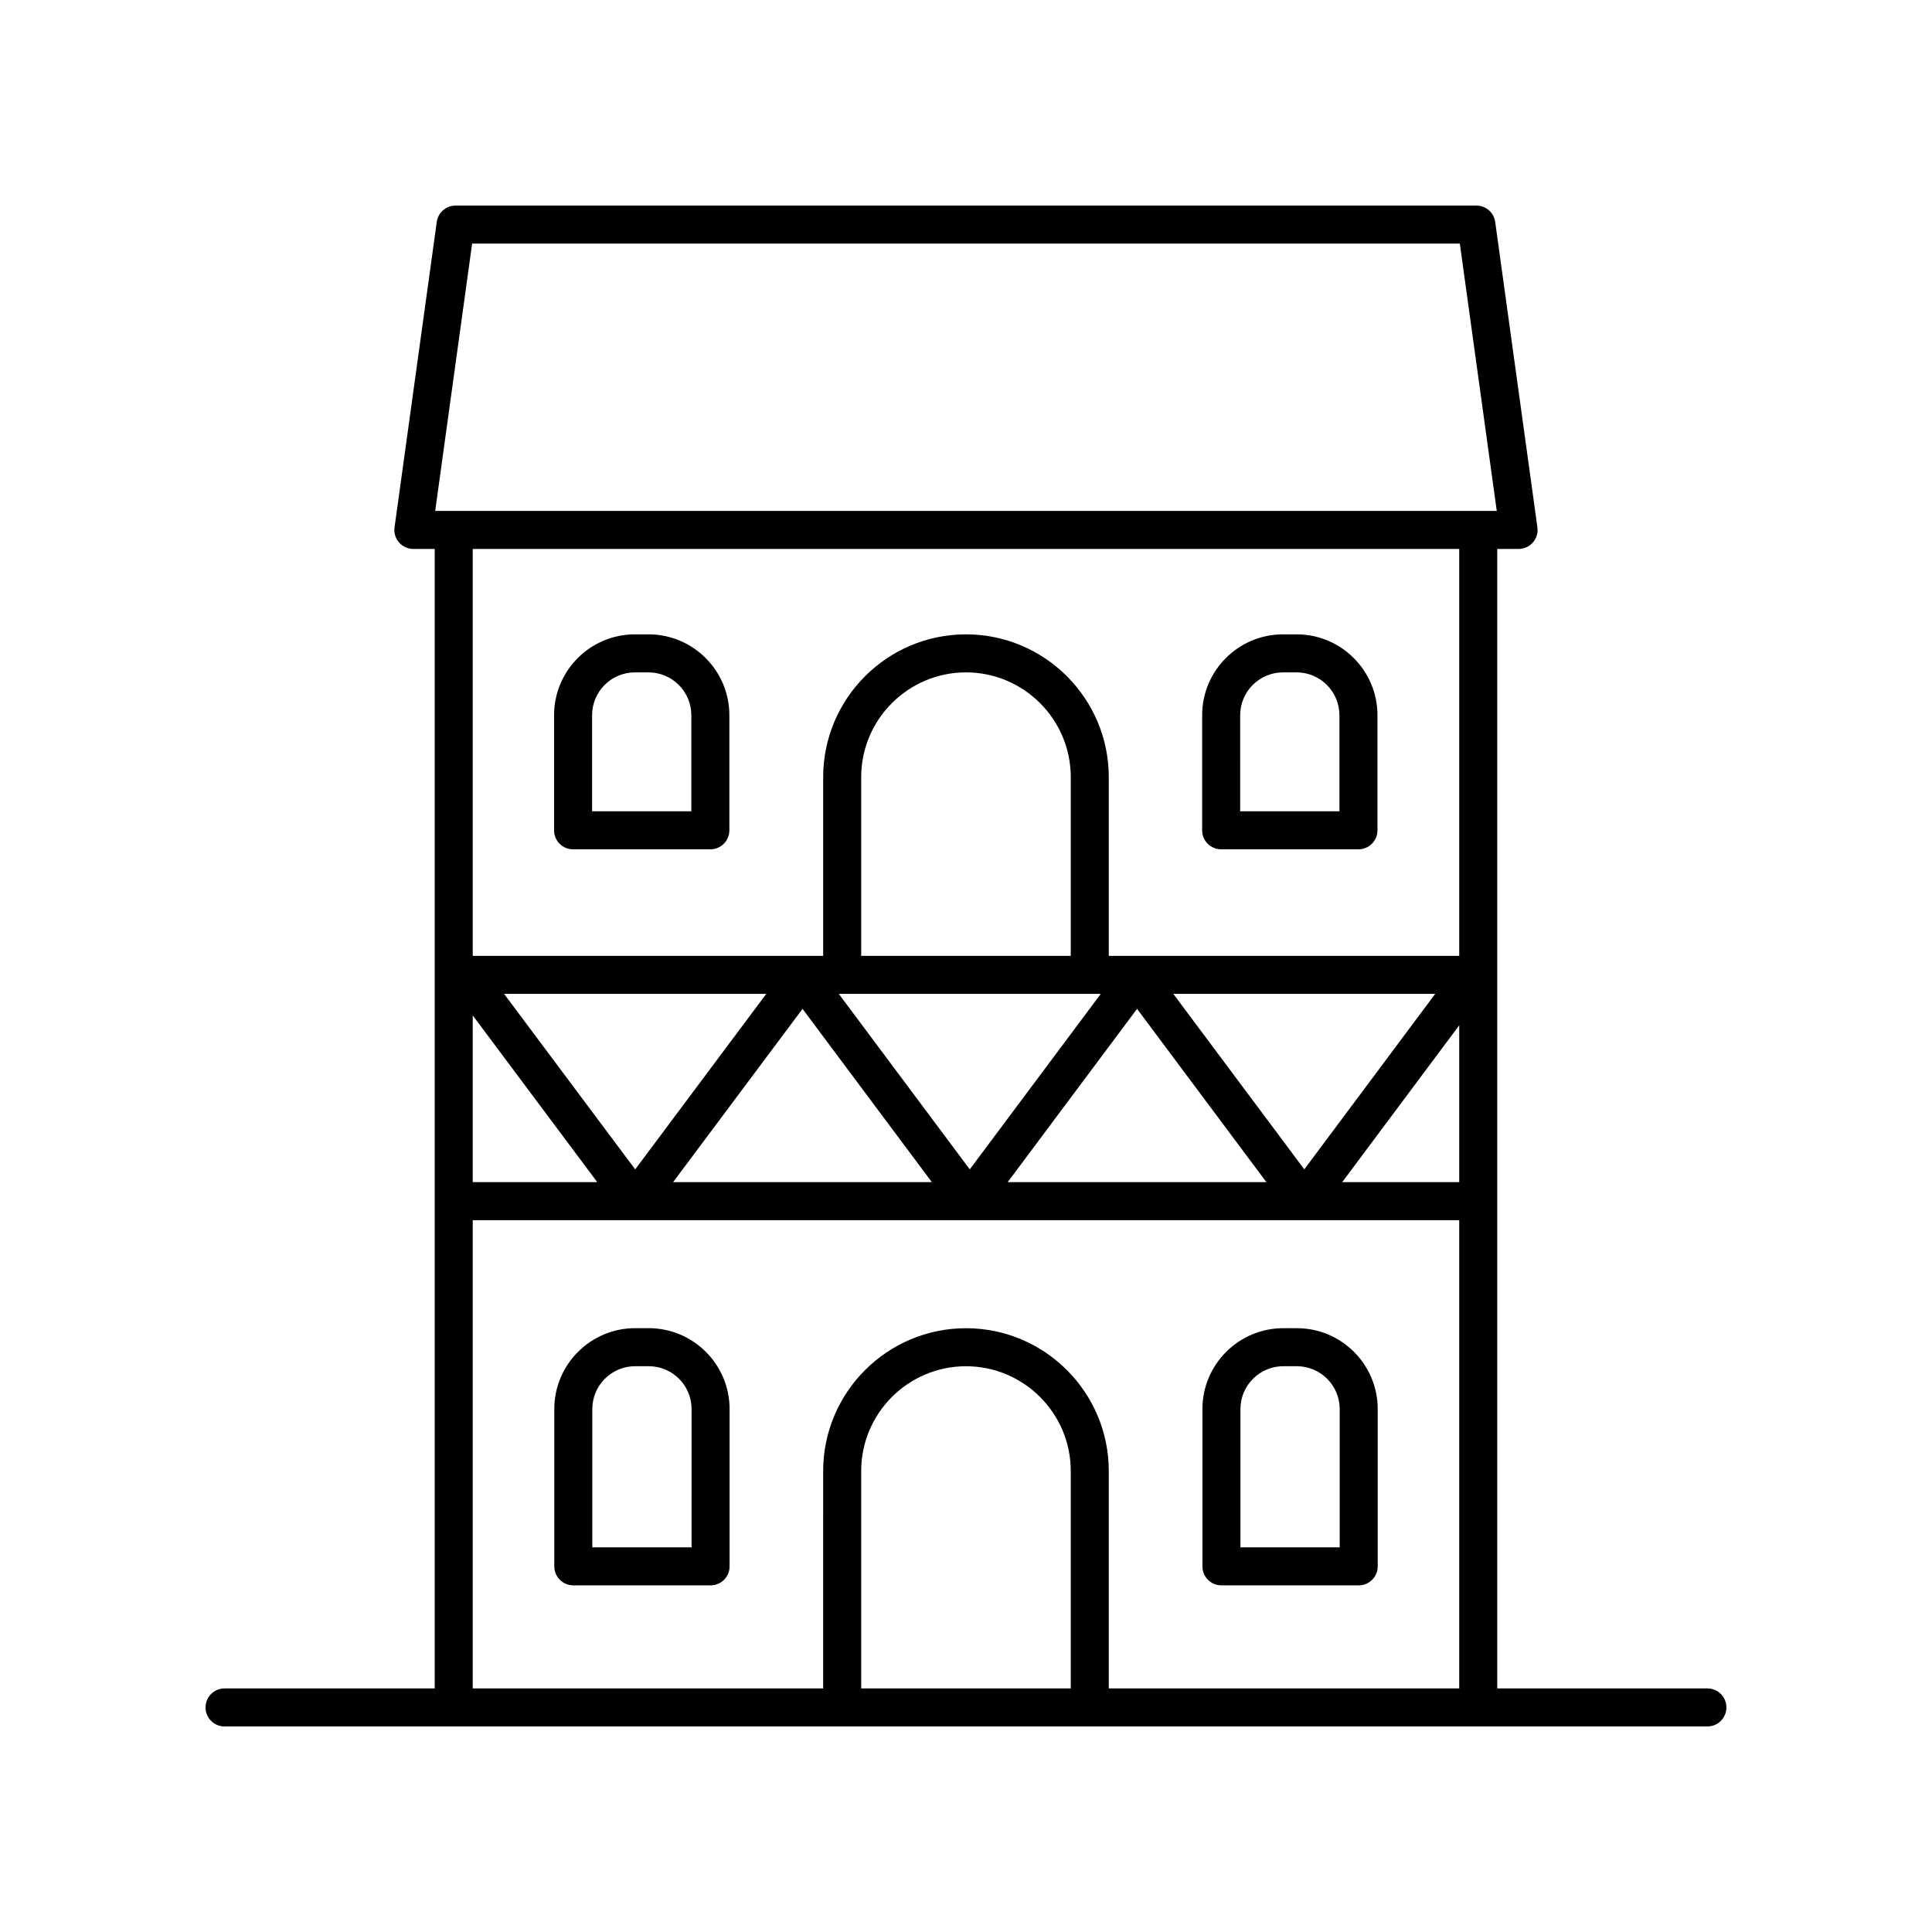
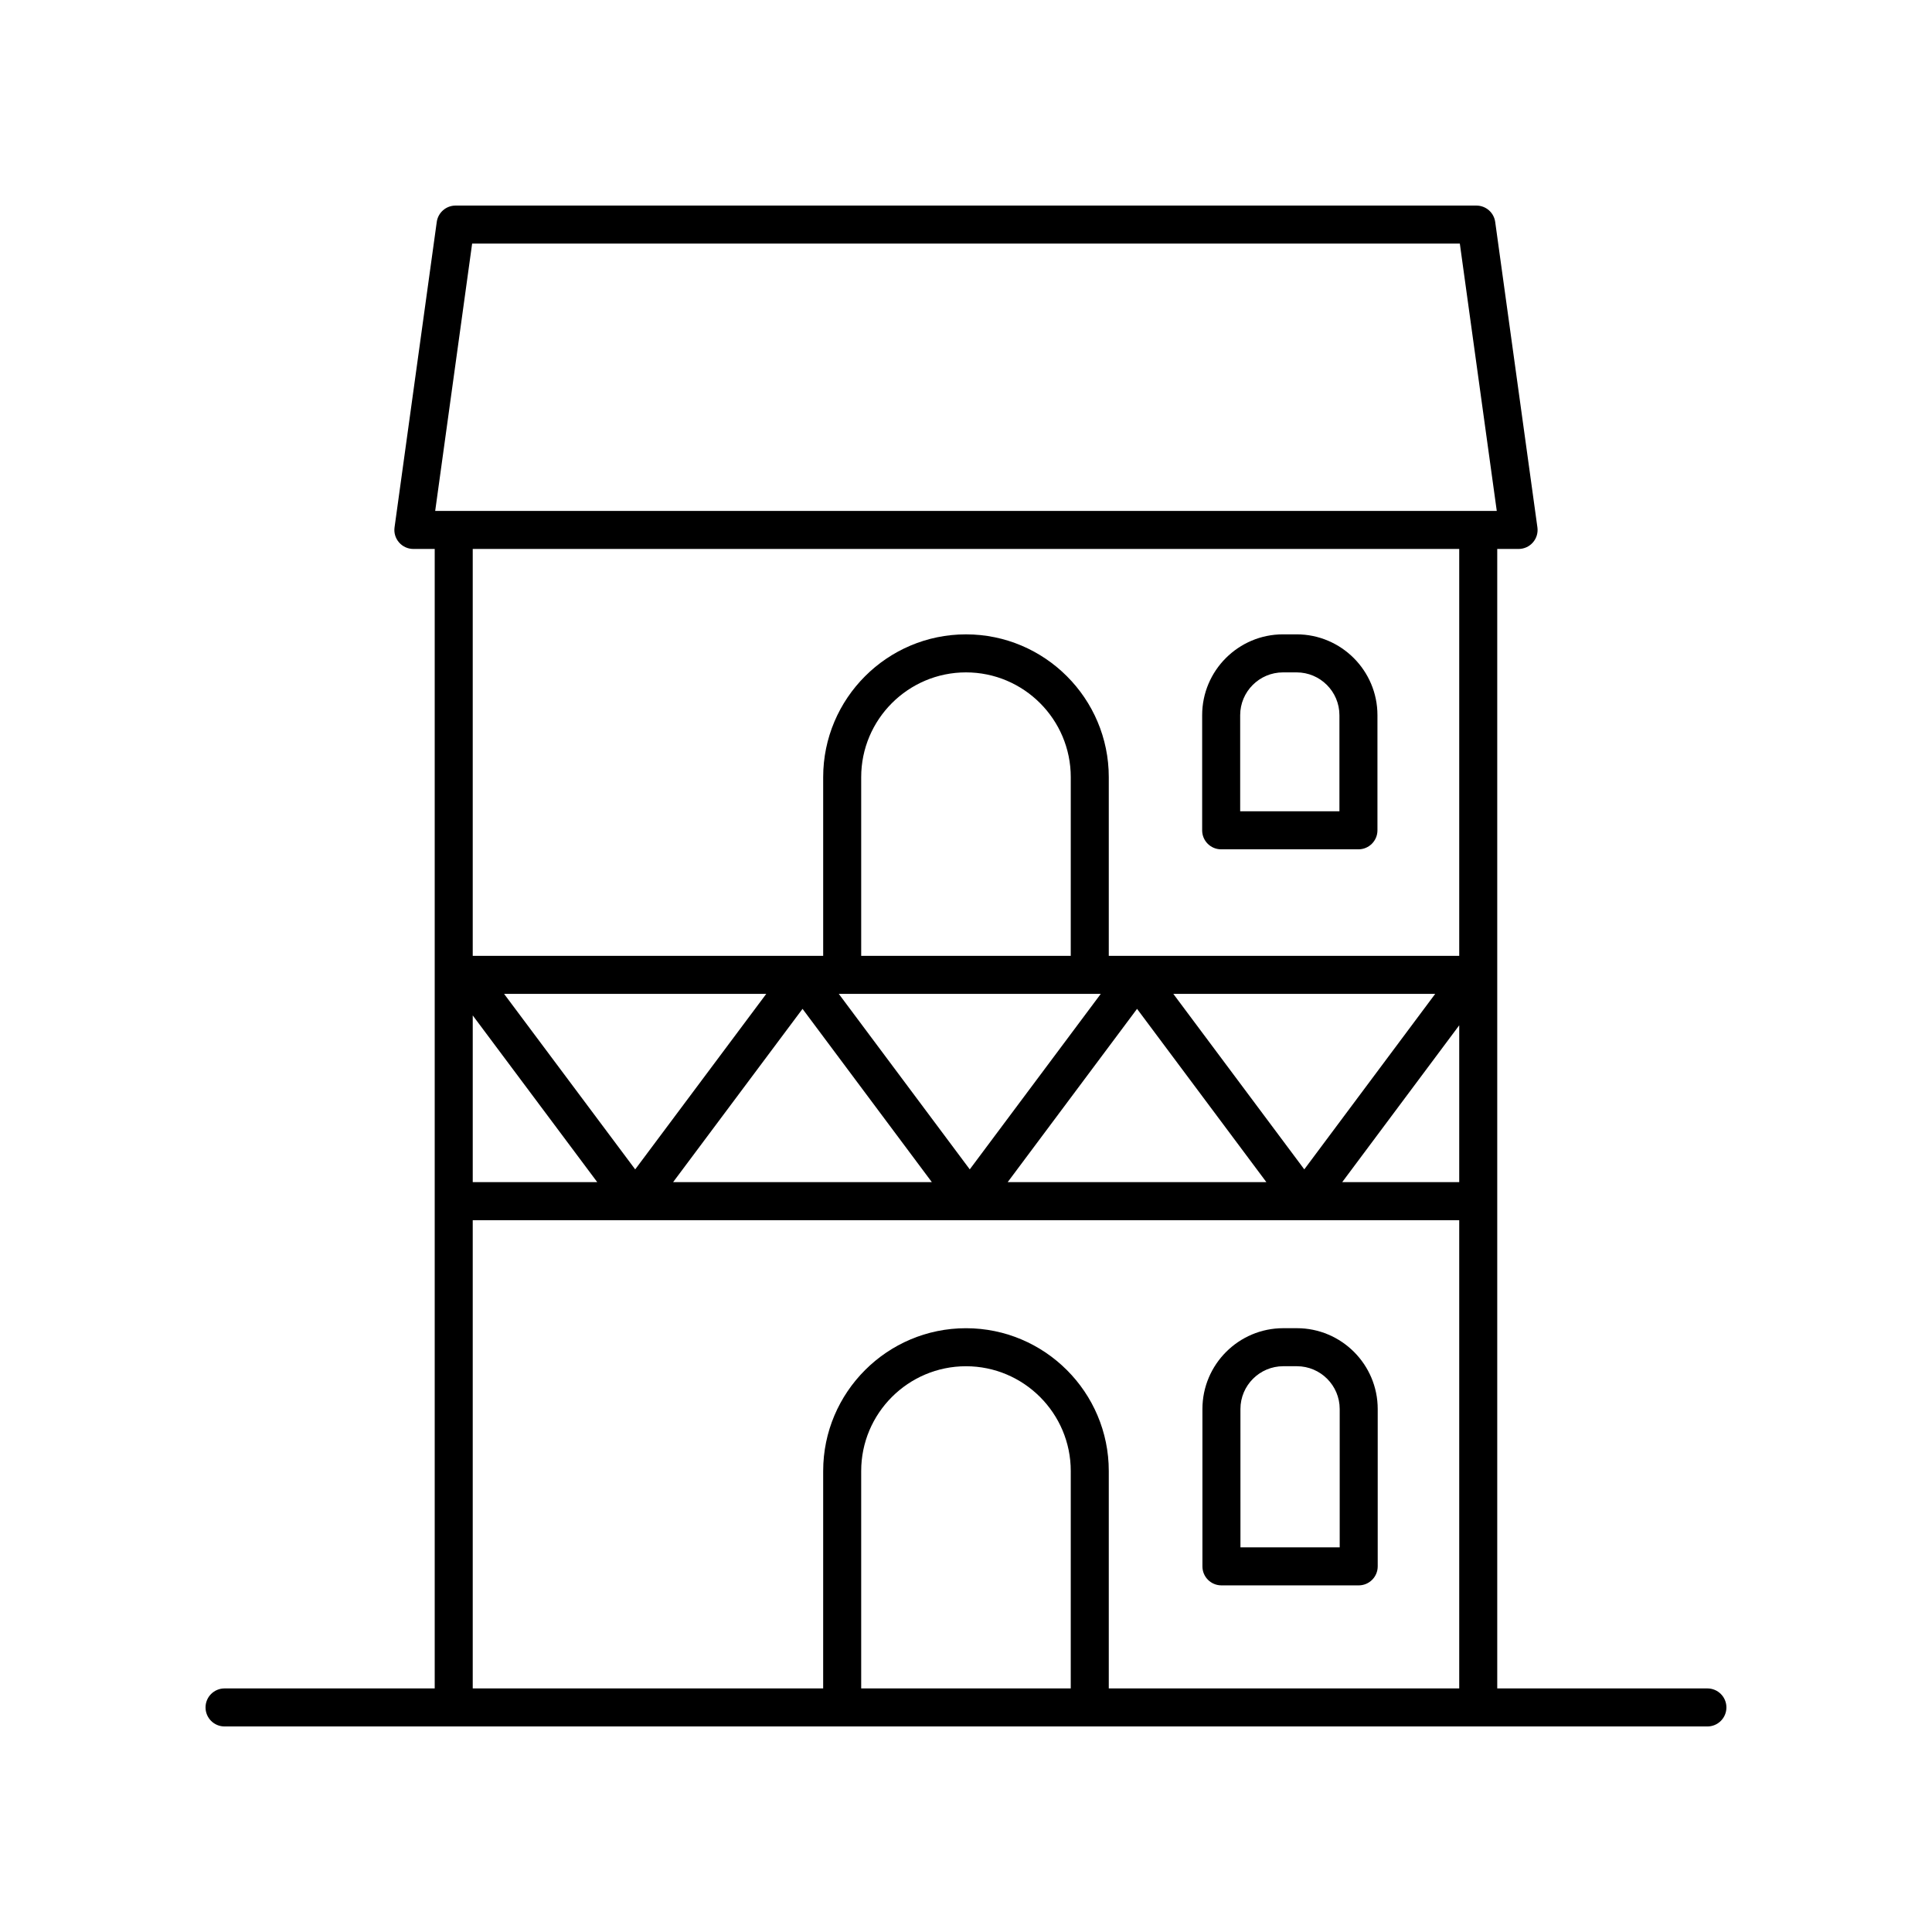
<svg xmlns="http://www.w3.org/2000/svg" fill="#000000" width="800px" height="800px" version="1.1" viewBox="144 144 512 512">
  <g>
    <path d="m467.69 564.14h36.379c2.785 0 5.039-2.254 5.039-5.039v-41.691c0-11.812-9.613-21.426-21.426-21.426h-3.602c-11.812 0-21.426 9.609-21.426 21.426v41.691c-0.004 2.785 2.25 5.039 5.035 5.039zm5.039-46.73c0-6.258 5.094-11.348 11.352-11.348h3.602c6.258 0 11.352 5.09 11.352 11.348v36.652h-26.301z" />
-     <path d="m315.92 495.98h-3.602c-11.812 0-21.426 9.609-21.426 21.426v41.691c0 2.781 2.254 5.039 5.039 5.039h36.379c2.785 0 5.039-2.254 5.039-5.039v-41.691c-0.004-11.816-9.617-21.426-21.43-21.426zm11.348 58.078h-26.301v-36.652c0-6.258 5.094-11.348 11.352-11.348h3.602c6.258 0 11.352 5.09 11.352 11.348z" />
    <path d="m467.62 369.08h36.379c2.785 0 5.039-2.254 5.039-5.039v-30.508c0-11.812-9.609-21.426-21.422-21.426h-3.606c-11.812 0-21.426 9.609-21.426 21.426v30.508c-0.004 2.785 2.25 5.039 5.035 5.039zm5.039-35.543c0-6.258 5.094-11.348 11.352-11.348h3.606c6.258 0 11.344 5.09 11.344 11.348v25.469h-26.301z" />
-     <path d="m295.87 369.08h36.379c2.785 0 5.039-2.254 5.039-5.039v-30.508c0-11.812-9.613-21.426-21.426-21.426h-3.606c-11.812 0-21.422 9.609-21.422 21.426v30.508c-0.004 2.785 2.25 5.039 5.035 5.039zm5.039-35.543c0-6.258 5.086-11.348 11.344-11.348h3.606c6.258 0 11.352 5.09 11.352 11.348v25.469h-26.301z" />
    <path d="m596.48 591.45h-55.695v-301.97h5.656c1.457 0 2.844-0.629 3.797-1.73 0.961-1.098 1.391-2.555 1.191-3.996l-11.184-80.926c-0.34-2.492-2.473-4.348-4.984-4.348h-270.53c-2.516 0-4.644 1.855-4.988 4.348l-11.184 80.926c-0.203 1.441 0.23 2.898 1.191 3.996 0.953 1.098 2.34 1.73 3.797 1.73h5.656v301.97h-55.695c-2.785 0-5.039 2.254-5.039 5.039 0 2.781 2.254 5.039 5.039 5.039h392.97c2.785 0 5.039-2.254 5.039-5.039 0-2.781-2.254-5.039-5.039-5.039zm-168.72-194.14h-55.535v-47.352c0-15.312 12.457-27.77 27.77-27.77s27.77 12.457 27.77 27.77zm7.961 10.074-34.723 46.512-34.711-46.512zm-166.44 5.715 33 44.184h-33zm8.305-5.715h69.484l-34.738 46.516zm79.094 3.973 34.273 45.926h-68.574zm88.652 0 34.273 45.922-68.559 0.004zm9.609-3.973h69.406l-34.695 46.512zm75.77 8.332v41.566h-31.012zm-261.59-207.16h261.75l9.789 70.848h-281.33zm261.59 80.926v107.83h-92.871v-47.352c0-20.867-16.98-37.848-37.844-37.848-20.867 0-37.844 16.98-37.844 37.848v47.352h-92.871v-107.83zm-261.43 177.88h261.43v124.09h-92.871v-57.613c0-20.867-16.98-37.848-37.844-37.848-20.867 0-37.844 16.98-37.844 37.848l-0.004 57.613h-92.867zm158.48 124.09h-55.535v-57.613c0-15.312 12.457-27.77 27.77-27.77s27.77 12.457 27.77 27.77z" />
  </g>
</svg>